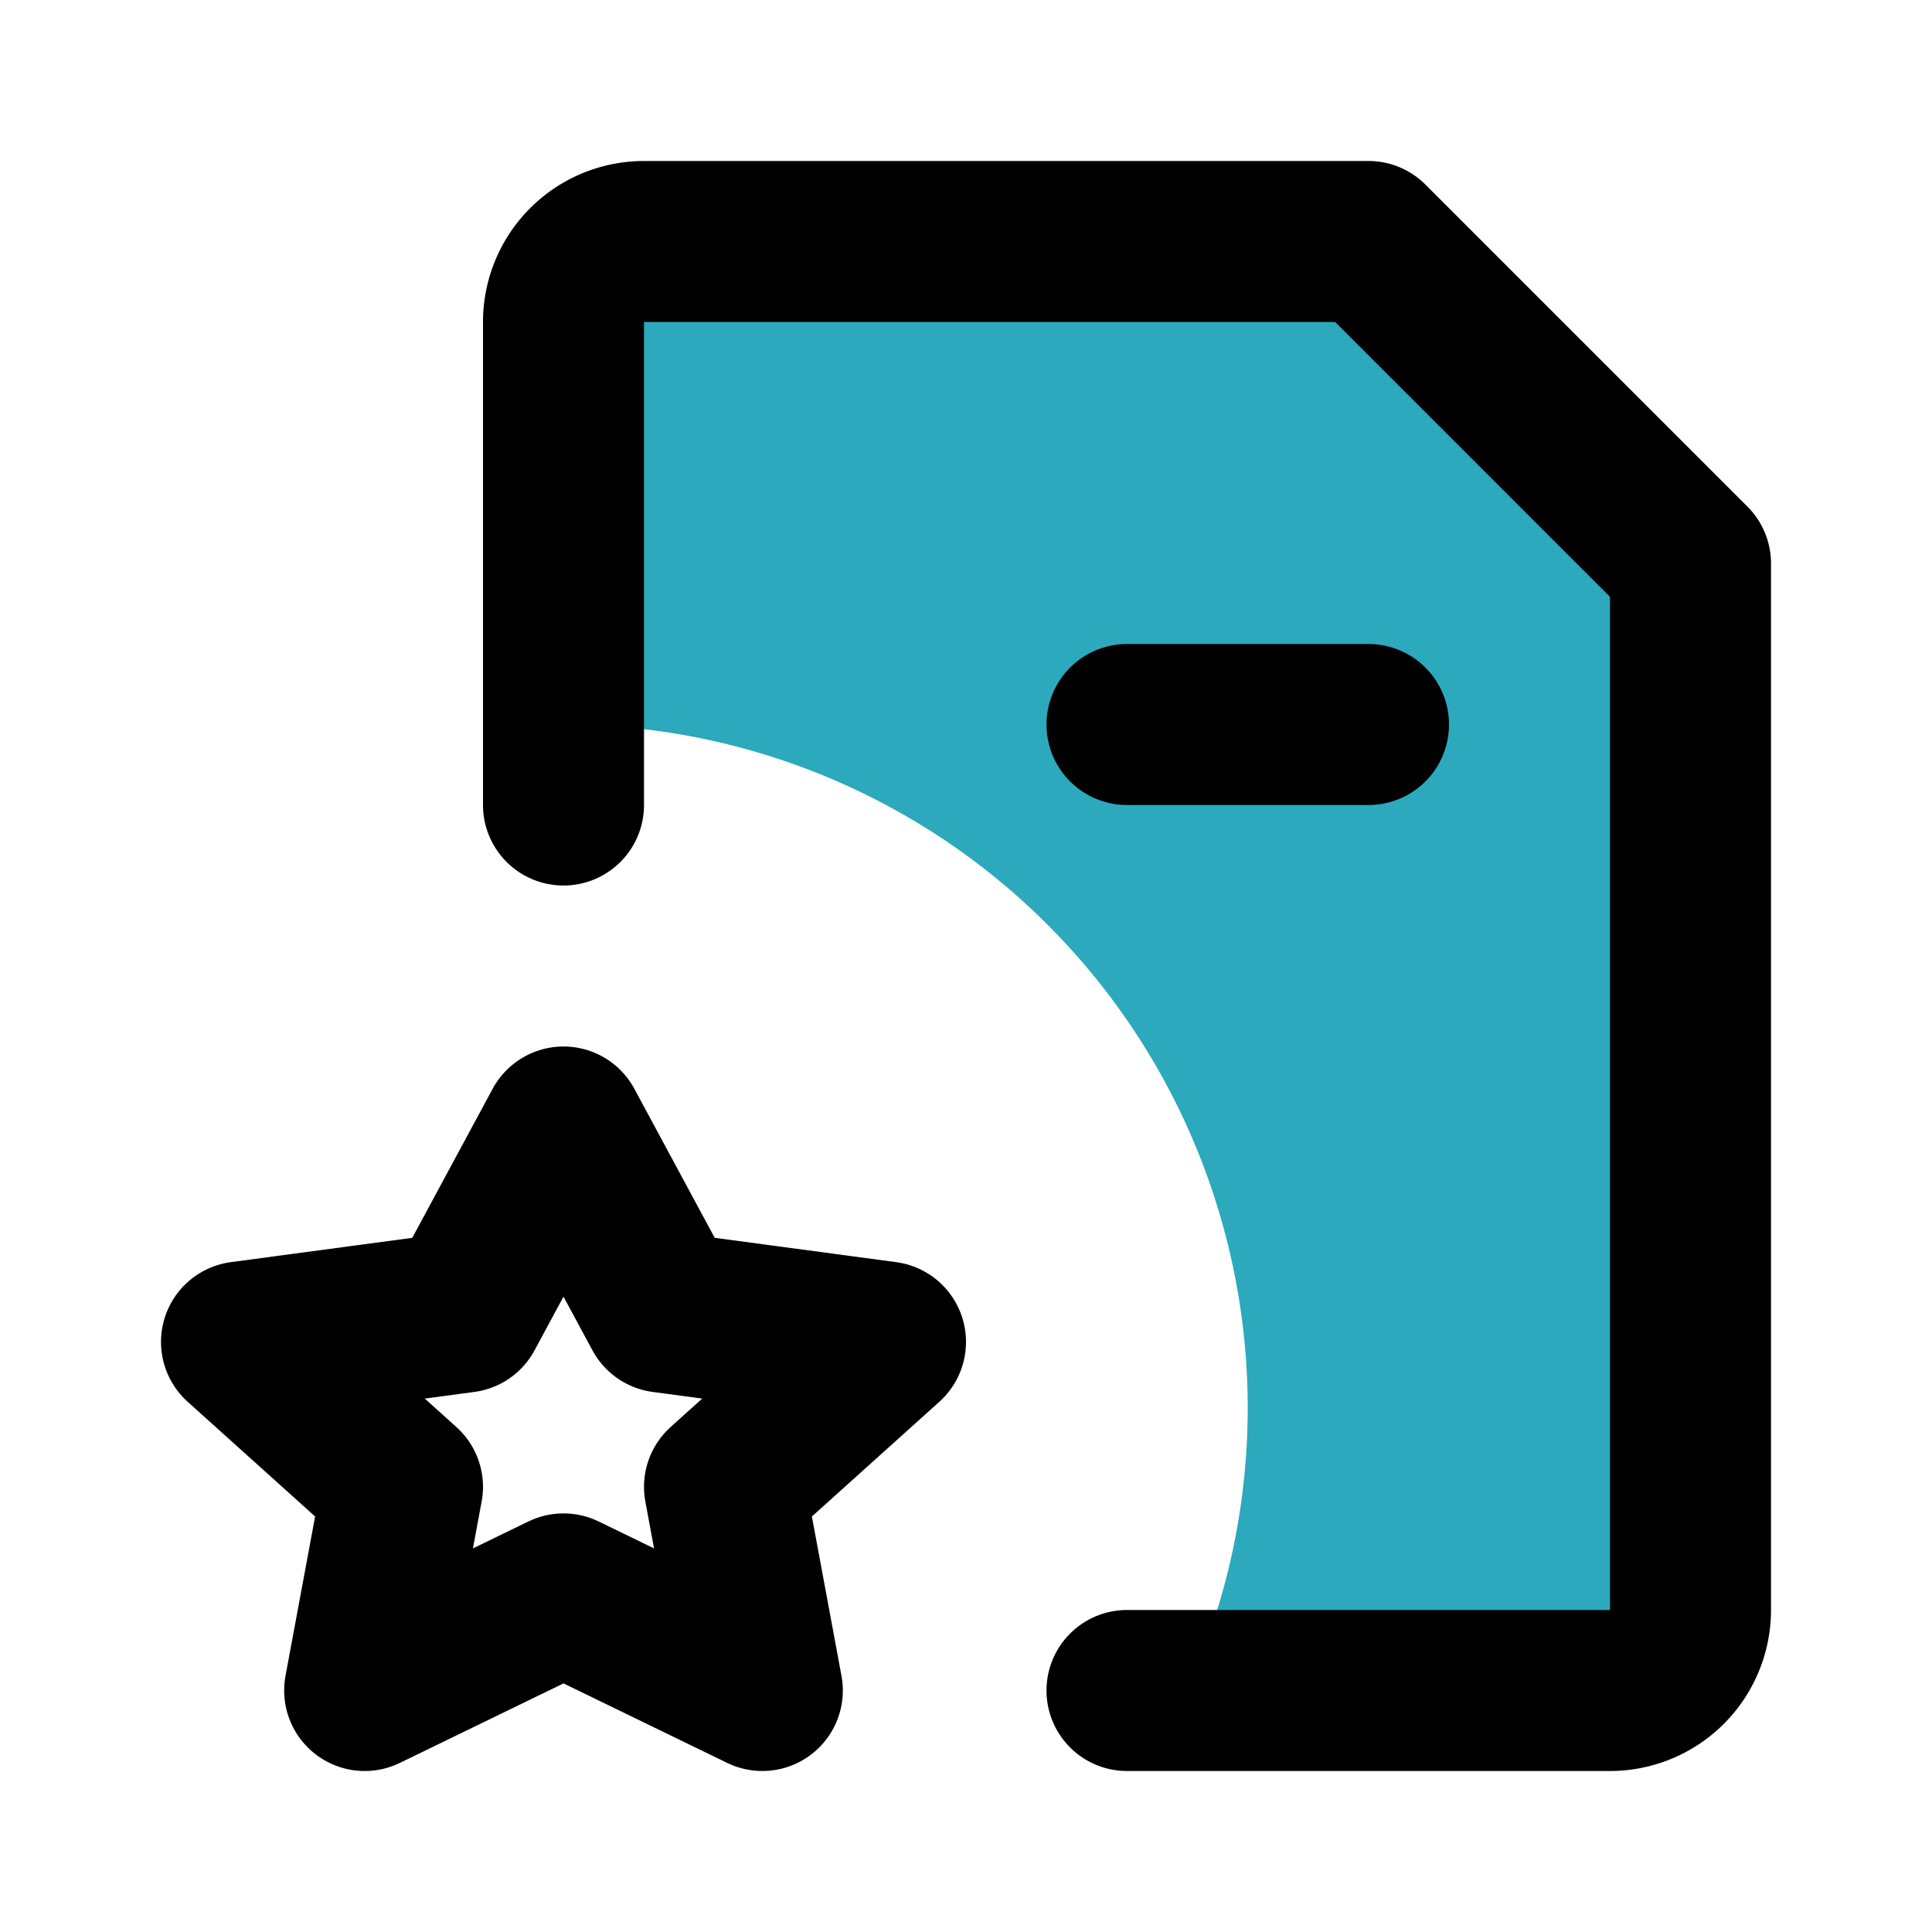
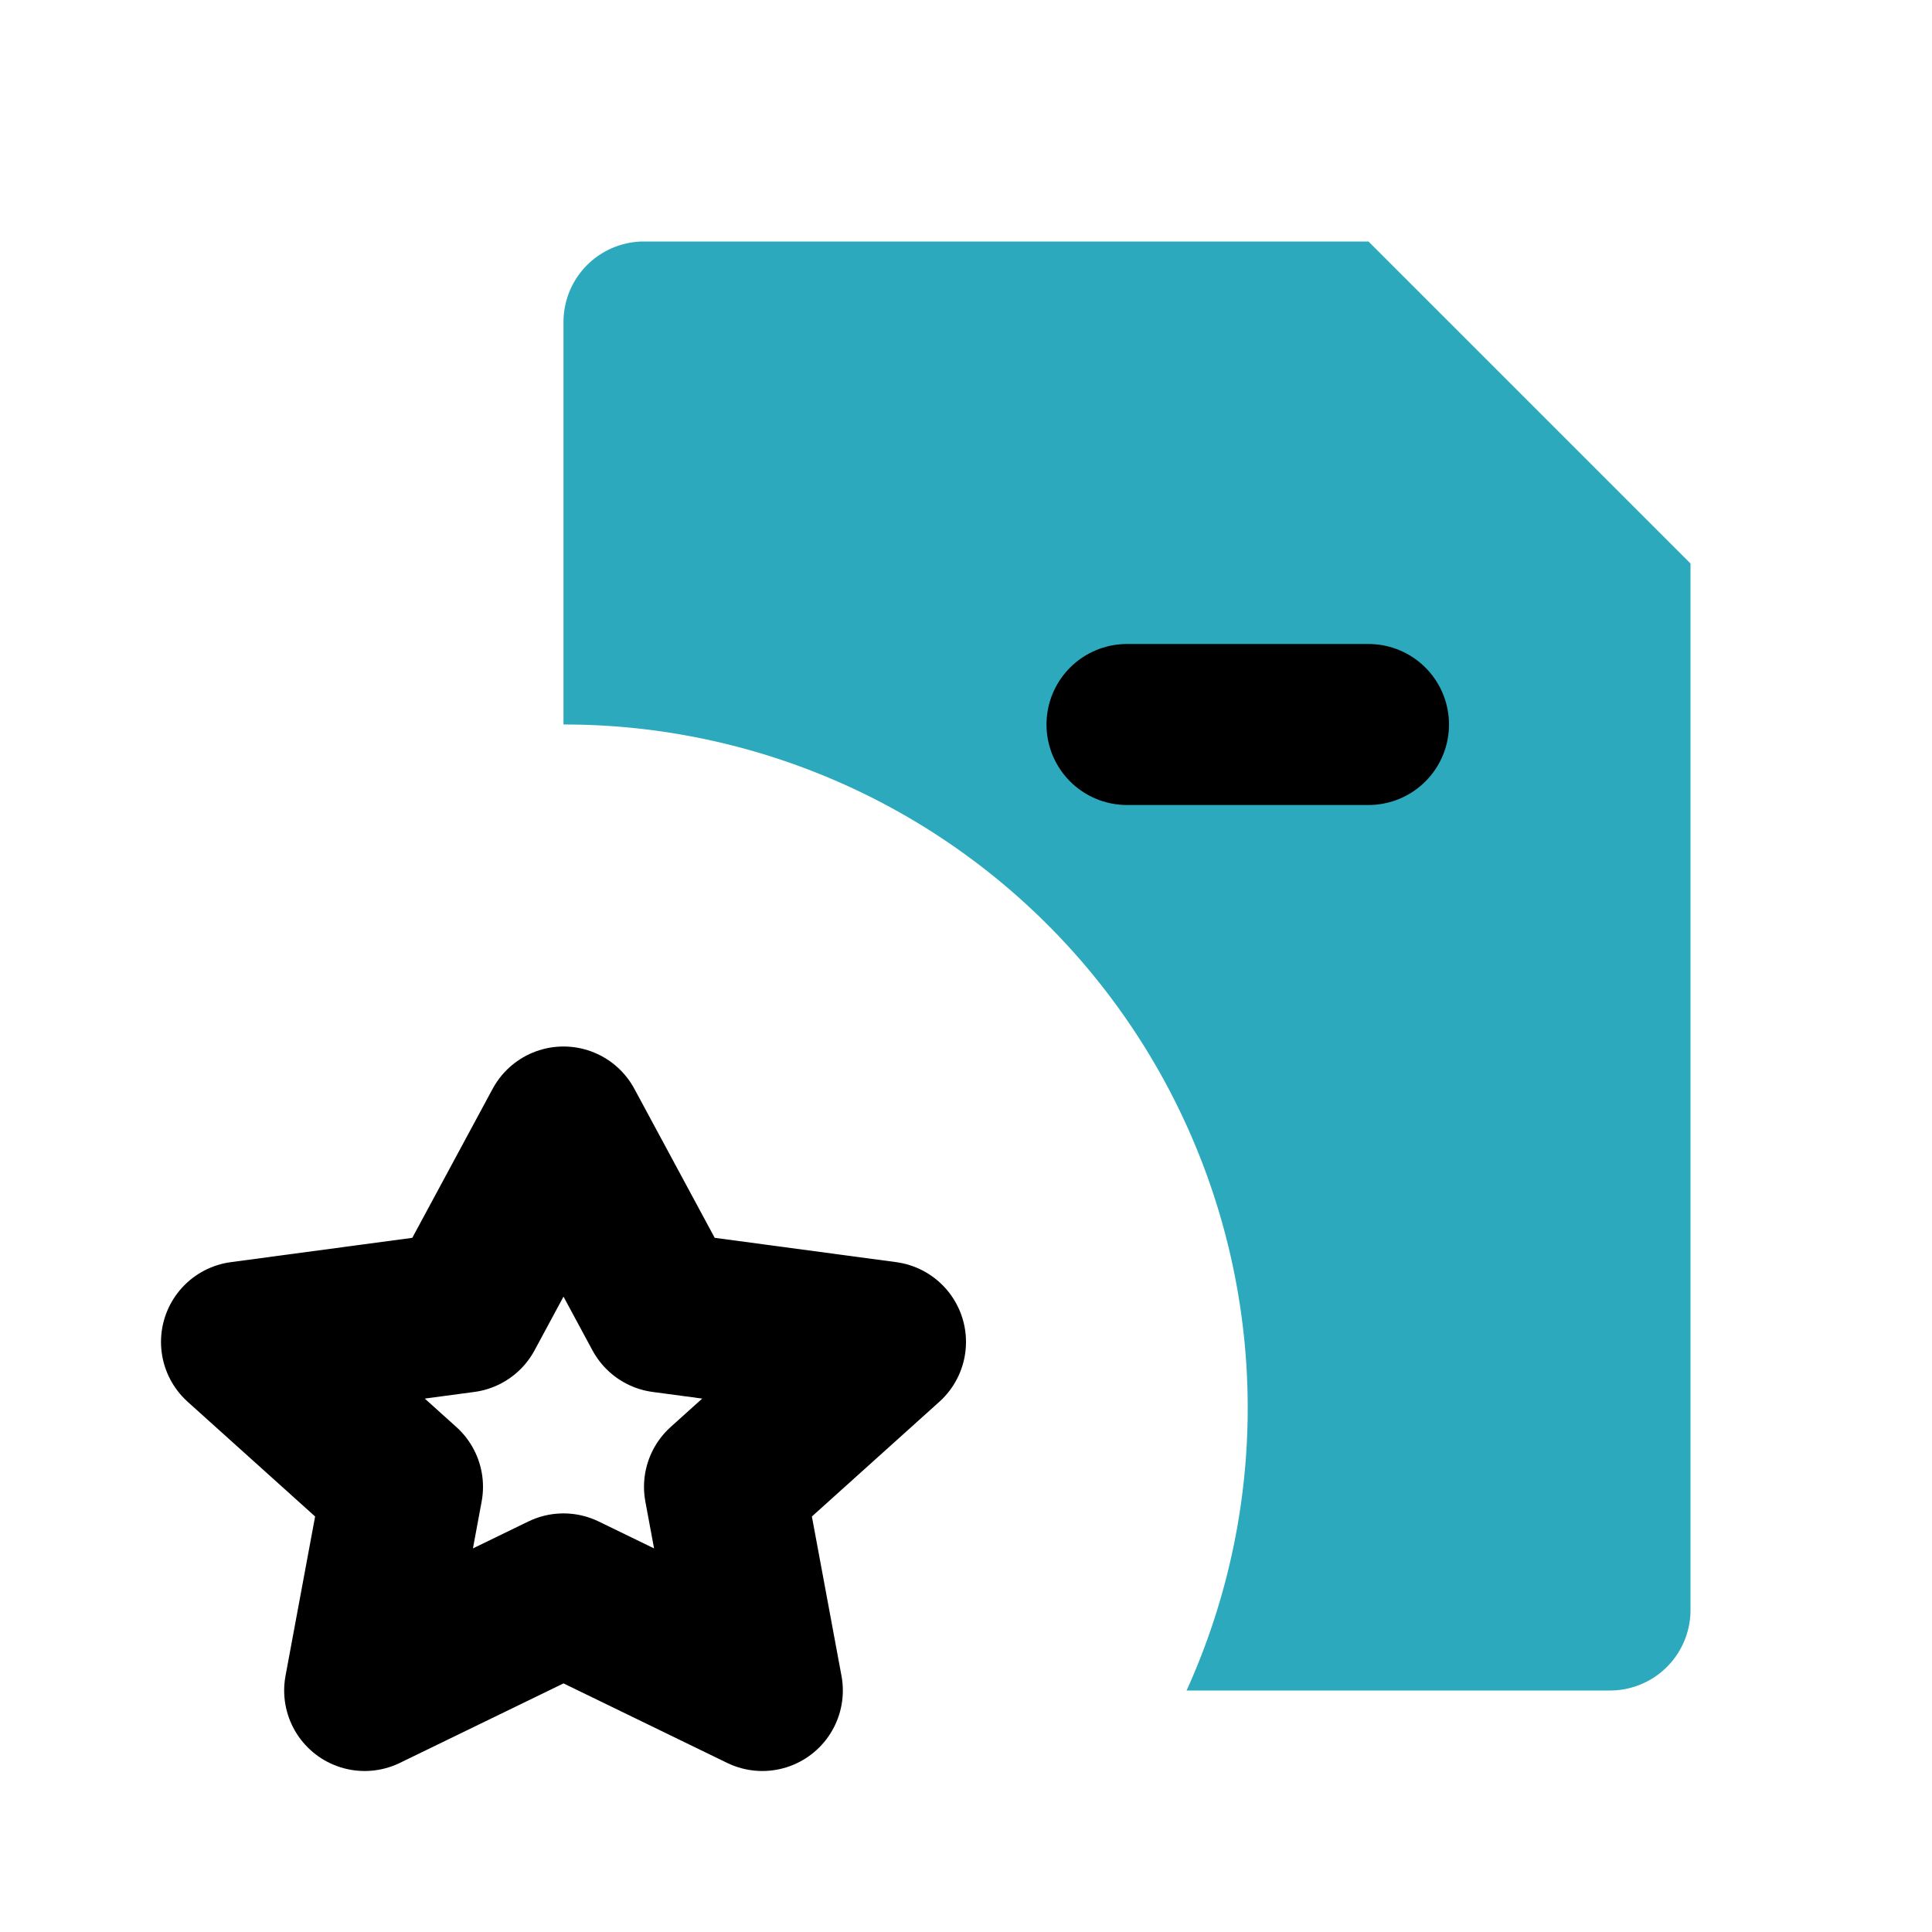
<svg xmlns="http://www.w3.org/2000/svg" fill="#000000" width="800px" height="800px" viewBox="0 0 24 24" id="file-favorite-6" data-name="Flat Line" class="icon flat-line">
  <path id="secondary" d="M21,7V20a1,1,0,0,1-1,1H14.74A8.49,8.49,0,0,0,7,9V4A1,1,0,0,1,8,3h9Z" style="fill: rgb(44, 169, 188); stroke-width: 2;" />
  <path id="primary" d="M5.76,16.3,3,16.67l2,1.8L4.53,21,7,19.8,9.47,21,9,18.47l2-1.8L8.24,16.3,7,14ZM17,9H14" style="fill: none; stroke: rgb(0, 0, 0); stroke-linecap: round; stroke-linejoin: round; stroke-width: 2;" />
-   <path id="primary-2" data-name="primary" d="M7,10V4A1,1,0,0,1,8,3h9l4,4V20a1,1,0,0,1-1,1H14" style="fill: none; stroke: rgb(0, 0, 0); stroke-linecap: round; stroke-linejoin: round; stroke-width: 2;" />
</svg>